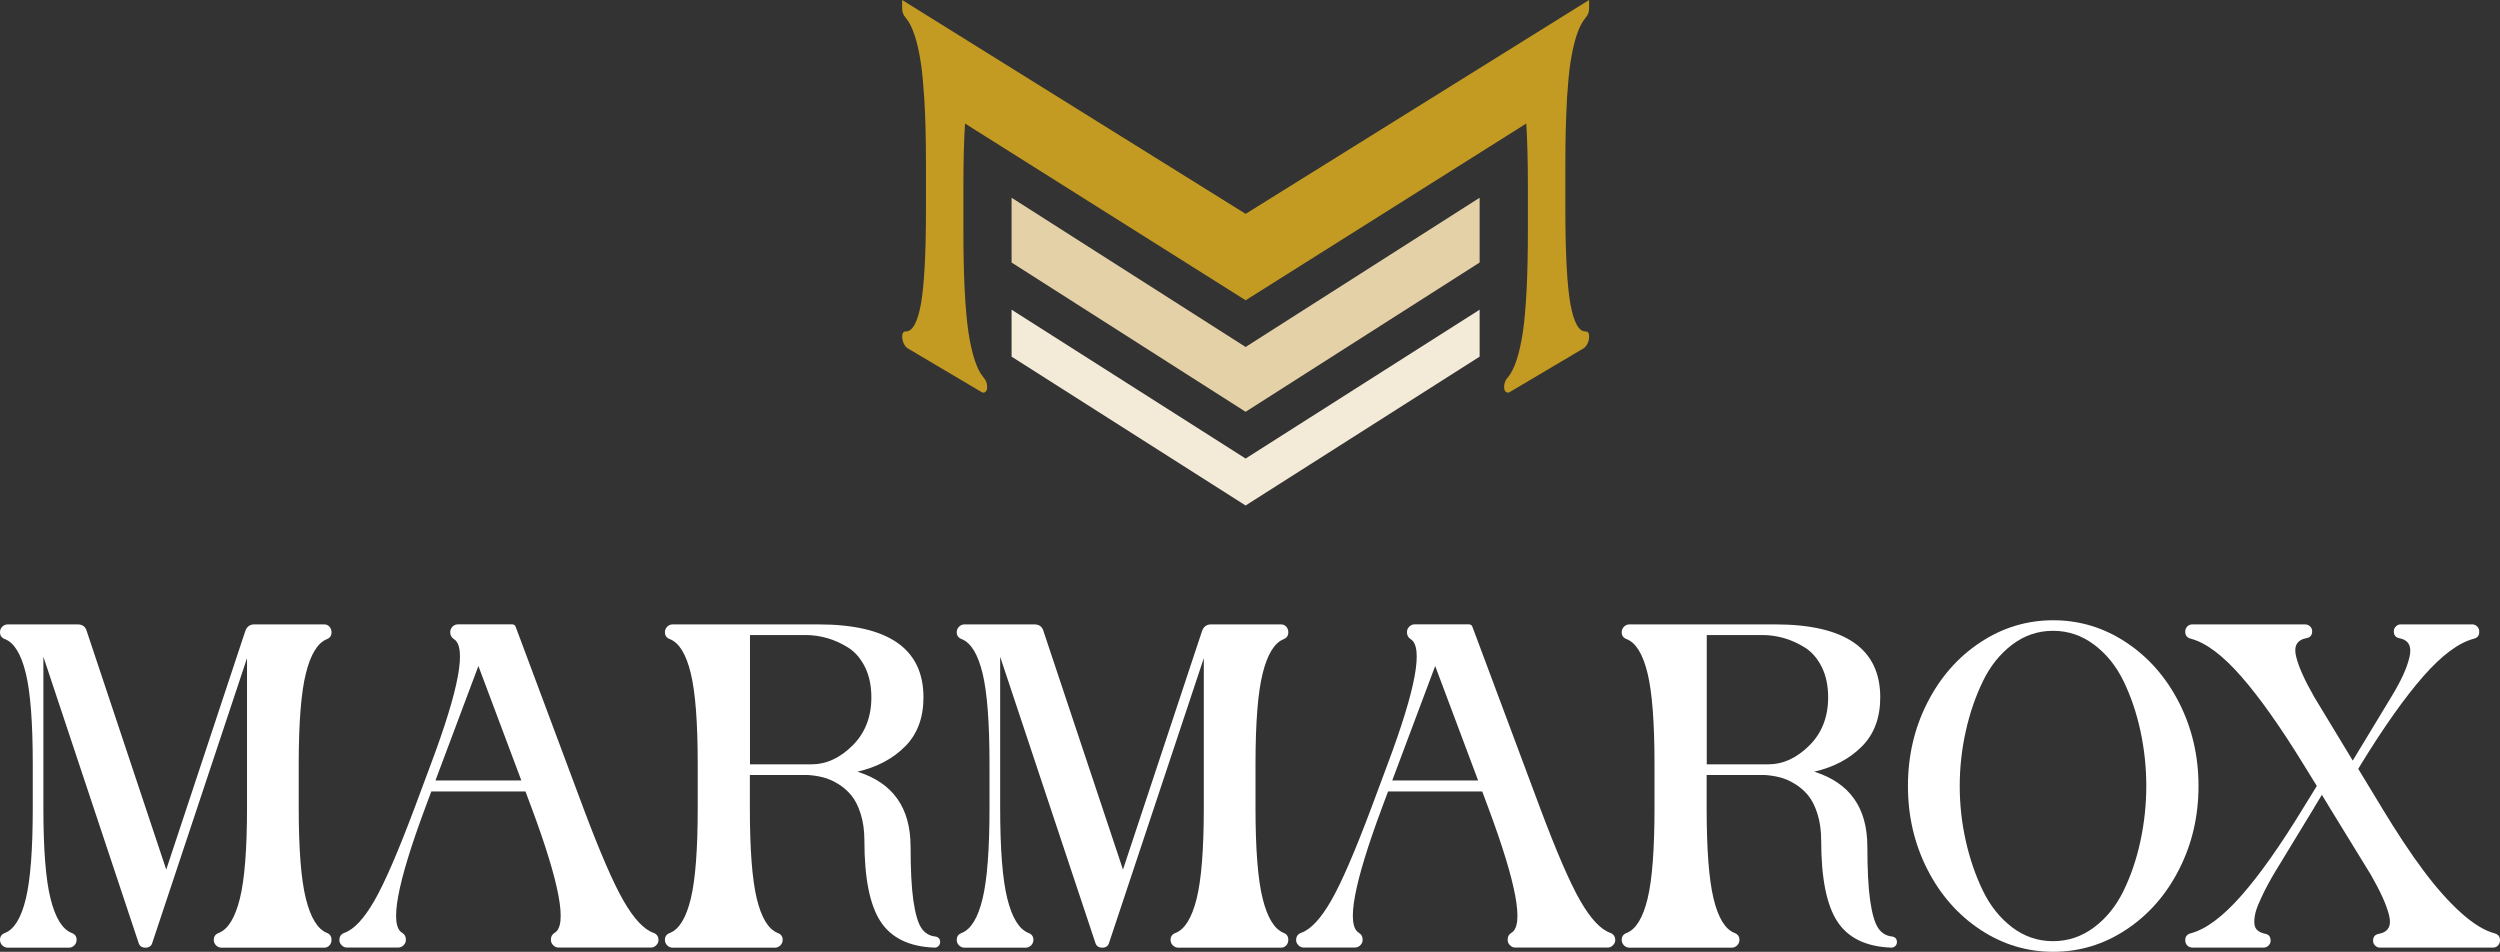
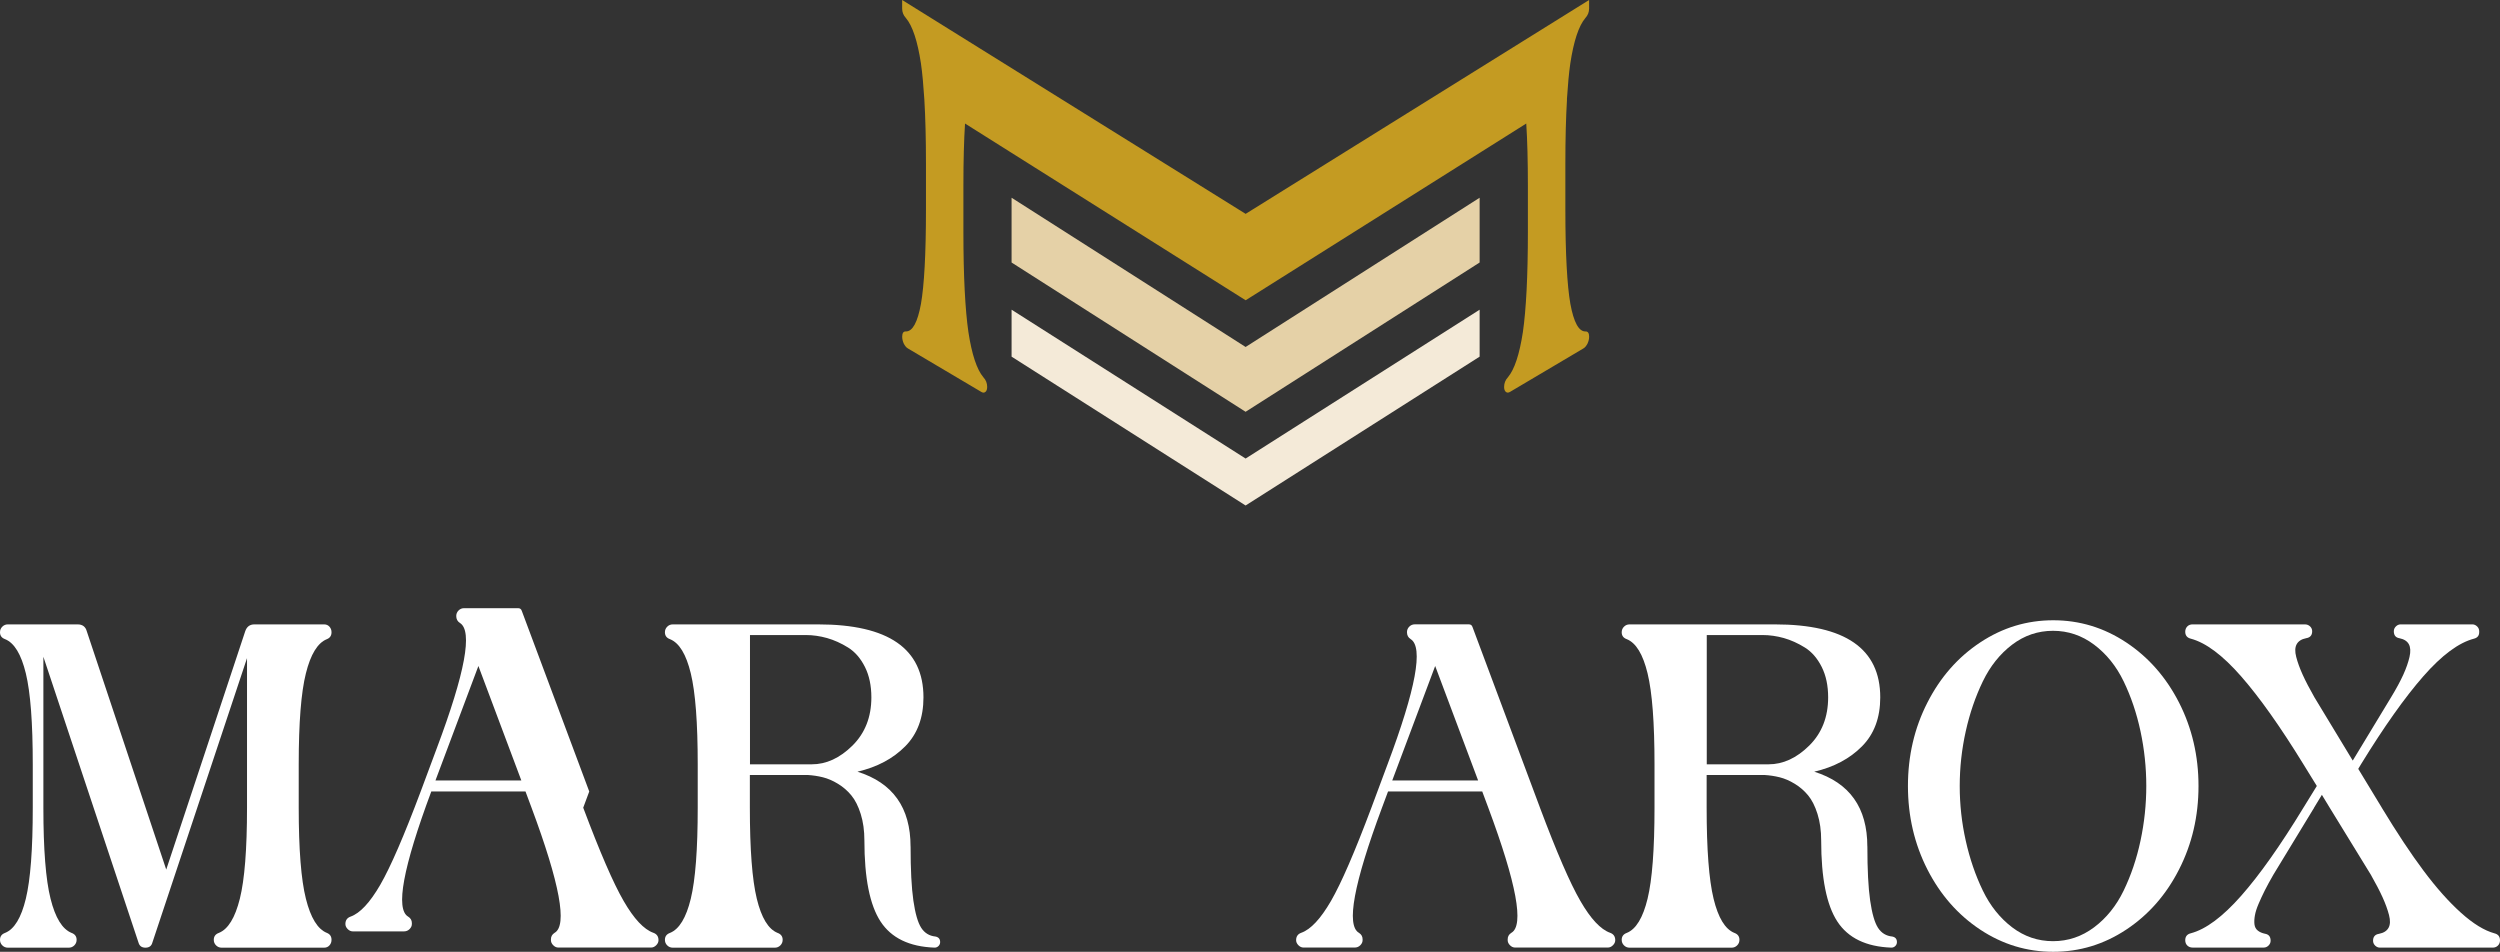
<svg xmlns="http://www.w3.org/2000/svg" id="Livello_2" viewBox="0 0 631.02 240.24">
  <rect x="0" y="0" width="631.02" height="240.24" fill="#333333" stroke="none" />
  <defs>
    <style>
      .cls-1 {
        fill: #c49b22;
      }

      .cls-2 {
        fill: #fff;
      }

      .cls-3 {
        fill: #e5d1a7;
      }

      .cls-4 {
        fill: #f4ead8;
      }
    </style>
  </defs>
  <g id="Livello_1-2" data-name="Livello_1">
    <g>
      <polygon class="cls-4" points="314.4 115.74 255.33 78.17 255.33 90.02 314.4 127.59 373.47 90.02 373.47 78.17 314.4 115.74" />
      <polygon class="cls-3" points="314.4 87.58 255.33 49.91 255.33 66.26 314.4 103.94 373.47 66.26 373.47 49.91 314.4 87.58" />
      <g>
        <path class="cls-2" d="M64.22,157.6h17.6c.54,0,.99.19,1.34.58.35.39.52.86.52,1.4,0,.86-.39,1.44-1.17,1.75-2.33.93-4.1,3.81-5.3,8.63-1.21,4.82-1.81,12.47-1.81,22.96v10.96c0,10.49.6,18.14,1.81,22.96,1.2,4.82,2.97,7.69,5.3,8.63.78.31,1.17.89,1.17,1.75,0,.54-.17,1.01-.52,1.4-.35.39-.8.58-1.34.58h-25.88c-.54,0-1.01-.19-1.4-.58-.39-.39-.58-.85-.58-1.4,0-.86.43-1.44,1.28-1.75,2.33-.93,4.1-3.81,5.3-8.63,1.2-4.82,1.81-12.47,1.81-22.96v-37.76l-23.89,71.8c-.23.86-.82,1.28-1.75,1.28s-1.51-.43-1.75-1.28l-24.01-72.15v38.11c0,10.49.6,18.14,1.81,22.96,1.2,4.82,2.97,7.69,5.3,8.63.85.31,1.28.89,1.28,1.75,0,.54-.19,1.01-.58,1.4s-.86.58-1.4.58H1.98c-.54,0-1.01-.19-1.4-.58-.39-.39-.58-.85-.58-1.4,0-.86.43-1.44,1.28-1.75,2.33-.93,4.08-3.81,5.24-8.63,1.17-4.82,1.75-12.47,1.75-22.96v-10.96c0-10.49-.58-18.14-1.75-22.96-1.17-4.82-2.91-7.69-5.24-8.63-.86-.31-1.28-.89-1.28-1.75,0-.54.19-1.01.58-1.4s.85-.58,1.4-.58h17.6c1.24,0,2.02.58,2.33,1.75l20.05,60.14,19.93-60.14c.39-1.17,1.17-1.75,2.33-1.75Z" />
-         <path class="cls-2" d="M147.21,203.87c4.2,11.19,7.59,19.04,10.2,23.54,2.6,4.51,5.11,7.19,7.52,8.04.85.31,1.28.93,1.28,1.86,0,.47-.19.89-.58,1.28s-.82.58-1.28.58h-23.43c-.47,0-.89-.19-1.28-.58-.39-.39-.58-.82-.58-1.28v-.23c0-.7.31-1.24.93-1.63,3.26-1.86,1.32-12.39-5.83-31.59l-1.52-4.08h-23.78l-1.52,4.08c-7.15,19.19-9.09,29.72-5.83,31.59.62.39.93.93.93,1.63v.23c0,.47-.19.89-.58,1.28s-.86.58-1.4.58h-12.94c-.47,0-.89-.19-1.28-.58-.39-.39-.58-.82-.58-1.28,0-.93.43-1.55,1.28-1.86,2.41-.85,4.91-3.54,7.52-8.04,2.6-4.5,6-12.35,10.2-23.54l4.08-10.96c7.15-19.04,9.09-29.56,5.83-31.59-.62-.39-.93-.97-.93-1.75,0-.54.19-1.01.58-1.4s.85-.58,1.4-.58h13.64c.47,0,.78.23.93.7l17.02,45.57ZM109.91,197h21.68l-10.84-28.9-10.84,28.9Z" />
+         <path class="cls-2" d="M147.21,203.87c4.2,11.19,7.59,19.04,10.2,23.54,2.6,4.51,5.11,7.19,7.52,8.04.85.31,1.28.93,1.28,1.86,0,.47-.19.89-.58,1.28s-.82.58-1.28.58h-23.43c-.47,0-.89-.19-1.28-.58-.39-.39-.58-.82-.58-1.28v-.23c0-.7.31-1.24.93-1.63,3.26-1.86,1.32-12.39-5.83-31.59l-1.52-4.08h-23.78c-7.15,19.19-9.09,29.72-5.83,31.59.62.39.93.93.93,1.63v.23c0,.47-.19.89-.58,1.28s-.86.58-1.4.58h-12.94c-.47,0-.89-.19-1.28-.58-.39-.39-.58-.82-.58-1.28,0-.93.43-1.55,1.28-1.86,2.41-.85,4.91-3.54,7.52-8.04,2.6-4.5,6-12.35,10.2-23.54l4.08-10.96c7.15-19.04,9.09-29.56,5.83-31.59-.62-.39-.93-.97-.93-1.75,0-.54.19-1.01.58-1.4s.85-.58,1.4-.58h13.64c.47,0,.78.23.93.7l17.02,45.57ZM109.91,197h21.68l-10.84-28.9-10.84,28.9Z" />
        <path class="cls-2" d="M229.84,213.66c0,5.83.23,10.37.7,13.64.47,3.26,1.13,5.56,1.98,6.88.85,1.32,2.06,2.06,3.61,2.21.78.16,1.17.62,1.17,1.4,0,.39-.14.72-.41.99-.27.27-.6.41-.99.41-6.37-.23-10.92-2.43-13.64-6.59-2.72-4.16-4.08-10.97-4.08-20.45,0-2.49-.31-4.72-.93-6.7-.62-1.98-1.42-3.55-2.39-4.72-.97-1.17-2.1-2.14-3.38-2.91-1.28-.78-2.55-1.32-3.79-1.63-1.24-.31-2.53-.5-3.85-.58h-14.57v8.27c0,10.49.58,18.14,1.75,22.96,1.17,4.82,2.91,7.69,5.25,8.63.85.31,1.28.89,1.28,1.75,0,.54-.19,1.01-.58,1.4s-.86.58-1.4.58h-25.76c-.54,0-1.01-.19-1.4-.58-.39-.39-.58-.85-.58-1.4,0-.86.43-1.44,1.28-1.75,2.33-.93,4.08-3.81,5.25-8.63,1.17-4.82,1.75-12.47,1.75-22.96v-10.96c0-10.49-.58-18.14-1.75-22.96-1.17-4.82-2.91-7.69-5.25-8.63-.86-.31-1.28-.89-1.28-1.75,0-.54.19-1.01.58-1.4.39-.39.85-.58,1.4-.58h36.71c17.72,0,26.57,6.14,26.57,18.42,0,5.13-1.53,9.25-4.6,12.35-3.07,3.11-7.09,5.25-12.06,6.41,8.93,2.8,13.4,9.09,13.4,18.88ZM189.28,192.92h15.62c3.65,0,7.07-1.57,10.26-4.72,3.18-3.15,4.78-7.21,4.78-12.18,0-2.95-.54-5.52-1.63-7.69-1.09-2.17-2.51-3.81-4.25-4.89-1.75-1.09-3.52-1.88-5.3-2.39-1.79-.5-3.58-.76-5.36-.76h-14.1v32.63Z" />
-         <path class="cls-2" d="M305.72,157.6h17.6c.54,0,.99.19,1.34.58.35.39.52.86.52,1.4,0,.86-.39,1.44-1.17,1.75-2.33.93-4.1,3.81-5.3,8.63-1.21,4.82-1.81,12.47-1.81,22.96v10.96c0,10.49.6,18.14,1.81,22.96,1.2,4.82,2.97,7.69,5.3,8.63.78.31,1.17.89,1.17,1.75,0,.54-.17,1.01-.52,1.4-.35.39-.8.58-1.34.58h-25.88c-.54,0-1.01-.19-1.4-.58-.39-.39-.58-.85-.58-1.4,0-.86.43-1.44,1.28-1.75,2.33-.93,4.1-3.81,5.3-8.63,1.2-4.82,1.81-12.47,1.81-22.96v-37.76l-23.89,71.8c-.23.86-.82,1.28-1.75,1.28s-1.51-.43-1.75-1.28l-24.01-72.15v38.11c0,10.49.6,18.14,1.81,22.96,1.2,4.82,2.97,7.69,5.3,8.63.85.31,1.28.89,1.28,1.75,0,.54-.19,1.01-.58,1.4s-.86.58-1.4.58h-15.39c-.54,0-1.01-.19-1.4-.58-.39-.39-.58-.85-.58-1.4,0-.86.43-1.44,1.28-1.75,2.33-.93,4.08-3.81,5.24-8.63,1.17-4.82,1.75-12.47,1.75-22.96v-10.96c0-10.49-.58-18.14-1.75-22.96-1.17-4.82-2.91-7.69-5.24-8.63-.86-.31-1.28-.89-1.28-1.75,0-.54.19-1.01.58-1.4s.85-.58,1.4-.58h17.6c1.24,0,2.02.58,2.33,1.75l20.05,60.14,19.93-60.14c.39-1.17,1.17-1.75,2.33-1.75Z" />
        <path class="cls-2" d="M388.7,203.87c4.2,11.19,7.59,19.04,10.2,23.54,2.6,4.51,5.11,7.19,7.52,8.04.85.31,1.28.93,1.28,1.86,0,.47-.19.89-.58,1.28s-.82.58-1.28.58h-23.43c-.47,0-.89-.19-1.28-.58-.39-.39-.58-.82-.58-1.28v-.23c0-.7.31-1.24.93-1.63,3.26-1.86,1.32-12.39-5.83-31.59l-1.52-4.08h-23.78l-1.52,4.08c-7.15,19.19-9.09,29.72-5.83,31.59.62.39.93.93.93,1.63v.23c0,.47-.19.89-.58,1.28s-.86.58-1.4.58h-12.94c-.47,0-.89-.19-1.28-.58-.39-.39-.58-.82-.58-1.28,0-.93.43-1.55,1.28-1.86,2.41-.85,4.91-3.54,7.52-8.04,2.6-4.5,6-12.35,10.2-23.54l4.08-10.96c7.15-19.04,9.09-29.56,5.83-31.59-.62-.39-.93-.97-.93-1.75,0-.54.19-1.01.58-1.4s.85-.58,1.4-.58h13.64c.47,0,.78.23.93.7l17.02,45.57ZM351.41,197h21.68l-10.84-28.9-10.84,28.9Z" />
        <path class="cls-2" d="M471.34,213.66c0,5.83.23,10.37.7,13.64.47,3.26,1.13,5.56,1.98,6.88.85,1.32,2.06,2.06,3.61,2.21.78.16,1.17.62,1.17,1.4,0,.39-.14.72-.41.99-.27.27-.6.41-.99.41-6.37-.23-10.92-2.43-13.64-6.59-2.72-4.16-4.08-10.97-4.08-20.45,0-2.49-.31-4.72-.93-6.7-.62-1.98-1.42-3.55-2.39-4.72-.97-1.17-2.1-2.14-3.38-2.91-1.28-.78-2.55-1.32-3.79-1.63-1.24-.31-2.53-.5-3.85-.58h-14.57v8.27c0,10.49.58,18.14,1.75,22.96,1.17,4.82,2.91,7.69,5.25,8.63.85.31,1.28.89,1.28,1.75,0,.54-.19,1.01-.58,1.4s-.86.58-1.4.58h-25.76c-.54,0-1.01-.19-1.4-.58-.39-.39-.58-.85-.58-1.4,0-.86.43-1.44,1.28-1.75,2.33-.93,4.08-3.81,5.25-8.63,1.17-4.82,1.75-12.47,1.75-22.96v-10.96c0-10.49-.58-18.14-1.75-22.96-1.17-4.82-2.91-7.69-5.25-8.63-.86-.31-1.28-.89-1.28-1.75,0-.54.19-1.01.58-1.4.39-.39.85-.58,1.4-.58h36.71c17.72,0,26.57,6.14,26.57,18.42,0,5.13-1.53,9.25-4.6,12.35-3.07,3.11-7.09,5.25-12.06,6.41,8.93,2.8,13.4,9.09,13.4,18.88ZM430.78,192.92h15.62c3.65,0,7.07-1.57,10.26-4.72,3.18-3.15,4.78-7.21,4.78-12.18,0-2.95-.54-5.52-1.63-7.69-1.09-2.17-2.51-3.81-4.25-4.89-1.75-1.09-3.52-1.88-5.3-2.39-1.79-.5-3.58-.76-5.36-.76h-14.1v32.63Z" />
        <path class="cls-2" d="M499.83,162.15c5.63-3.73,11.77-5.59,18.42-5.59s12.78,1.86,18.42,5.59c5.63,3.73,10.08,8.8,13.35,15.21,3.26,6.41,4.9,13.42,4.9,21.04s-1.63,14.63-4.9,21.04c-3.26,6.41-7.71,11.48-13.35,15.21-5.63,3.73-11.77,5.59-18.42,5.59s-12.78-1.86-18.42-5.59c-5.63-3.73-10.08-8.8-13.35-15.21-3.26-6.41-4.9-13.42-4.9-21.04s1.63-14.63,4.9-21.04c3.26-6.41,7.71-11.48,13.35-15.21ZM507.88,234.06c3.07,2.33,6.51,3.5,10.32,3.5s7.26-1.17,10.37-3.5c3.11-2.33,5.59-5.42,7.46-9.27,1.86-3.85,3.28-8.04,4.25-12.59.97-4.55,1.46-9.15,1.46-13.81s-.49-9.27-1.46-13.81c-.97-4.54-2.39-8.74-4.25-12.59-1.86-3.85-4.35-6.93-7.46-9.27-3.11-2.33-6.57-3.5-10.37-3.5s-7.25,1.17-10.32,3.5c-3.07,2.33-5.54,5.42-7.4,9.27-1.86,3.85-3.3,8.04-4.31,12.59-1.01,4.55-1.52,9.15-1.52,13.81s.5,9.27,1.52,13.81c1.01,4.54,2.45,8.74,4.31,12.59,1.86,3.85,4.33,6.93,7.4,9.27Z" />
        <path class="cls-2" d="M601.18,203.87c3.81,6.29,7.32,11.6,10.55,15.91,3.22,4.31,6.37,7.85,9.44,10.61,3.07,2.76,5.89,4.49,8.45,5.19.93.23,1.4.82,1.4,1.75,0,.54-.17.99-.52,1.34-.35.35-.8.52-1.34.52h-28.44c-.47,0-.87-.18-1.22-.52-.35-.35-.52-.76-.52-1.22,0-1.01.5-1.59,1.52-1.75,1.17-.23,1.96-.74,2.39-1.52.43-.78.47-1.84.12-3.2-.35-1.36-.89-2.86-1.63-4.49-.74-1.63-1.73-3.54-2.97-5.71l-10.37-16.9-1.98-3.26-1.98,3.26c0,.08-.04.16-.12.23l-10.14,16.67c-.86,1.48-1.57,2.8-2.16,3.96-.58,1.16-1.11,2.29-1.57,3.38-.47,1.09-.78,2.06-.93,2.91-.16.86-.19,1.61-.12,2.27.08.66.35,1.19.82,1.57.47.39,1.09.66,1.86.82.93.16,1.4.74,1.4,1.75,0,.47-.17.87-.52,1.22s-.76.52-1.22.52h-17.95c-.54,0-.99-.18-1.34-.52s-.52-.8-.52-1.34c0-.93.47-1.52,1.4-1.75,3.81-1.01,8.04-4.16,12.7-9.44,4.66-5.28,9.91-12.7,15.73-22.26l3.38-5.48-3.38-5.48c-5.83-9.48-11.07-16.88-15.73-22.2-4.66-5.32-8.9-8.49-12.7-9.5-.93-.23-1.4-.82-1.4-1.75,0-.54.18-.99.52-1.34s.8-.52,1.34-.52h28.32c.54,0,.99.18,1.34.52s.52.76.52,1.22c0,1.01-.51,1.59-1.52,1.75-1.17.23-1.96.74-2.39,1.52-.43.78-.47,1.85-.12,3.2.35,1.36.89,2.86,1.63,4.49.74,1.63,1.73,3.54,2.97,5.71l9.67,15.97,9.67-15.97c1.32-2.17,2.35-4.08,3.09-5.71.74-1.63,1.26-3.13,1.57-4.49.31-1.36.25-2.43-.17-3.2-.43-.78-1.22-1.28-2.39-1.52-.93-.15-1.4-.74-1.4-1.75,0-.47.17-.87.52-1.22s.76-.52,1.22-.52h18.07c.47,0,.87.18,1.22.52s.52.76.52,1.22v.23c0,.86-.43,1.4-1.28,1.63-3.89,1.01-8.16,4.18-12.82,9.5-4.66,5.32-9.91,12.72-15.73,22.2l-.7,1.17,5.94,9.79Z" />
      </g>
      <path class="cls-1" d="M395.5,25.1c.23-3.56.5-6.62.86-9.1.86-5.63,2.12-9.46,3.79-11.44.63-.68.95-1.49.95-2.39V0l-86.69,53.98L227.71,0v2.16c0,.9.31,1.71.95,2.39,1.67,1.98,2.93,5.81,3.79,11.44.36,2.48.63,5.54.86,9.1.27,4.51.41,9.91.41,16.18v11.67c0,11.22-.45,19.1-1.26,23.74-.86,4.69-2.12,6.98-3.79,6.98-.63-.05-.95.41-.95,1.31,0,.59.14,1.17.4,1.76.32.59.63.99,1.04,1.22l18.56,10.99c.41.23.72.23,1.04-.05.27-.23.41-.68.41-1.22,0-.95-.32-1.76-.95-2.43-1.67-1.98-2.93-5.81-3.79-11.44-.81-5.63-1.26-14.06-1.26-25.23v-11.71c0-6.26.14-11.49.41-15.68l70.83,44.61,70.83-44.61c.27,4.19.41,9.42.41,15.68v11.71c0,11.17-.45,19.6-1.26,25.23-.86,5.63-2.12,9.46-3.79,11.44-.63.68-.95,1.49-.95,2.43,0,.54.14.99.41,1.22.31.27.63.27,1.04.05l18.56-10.99c.41-.23.72-.63,1.04-1.22.27-.59.41-1.17.41-1.76,0-.9-.32-1.35-.95-1.31-1.67,0-2.93-2.3-3.79-6.98-.81-4.64-1.26-12.53-1.26-23.74v-11.67c0-6.26.14-11.67.41-16.18Z" />
    </g>
  </g>
</svg>